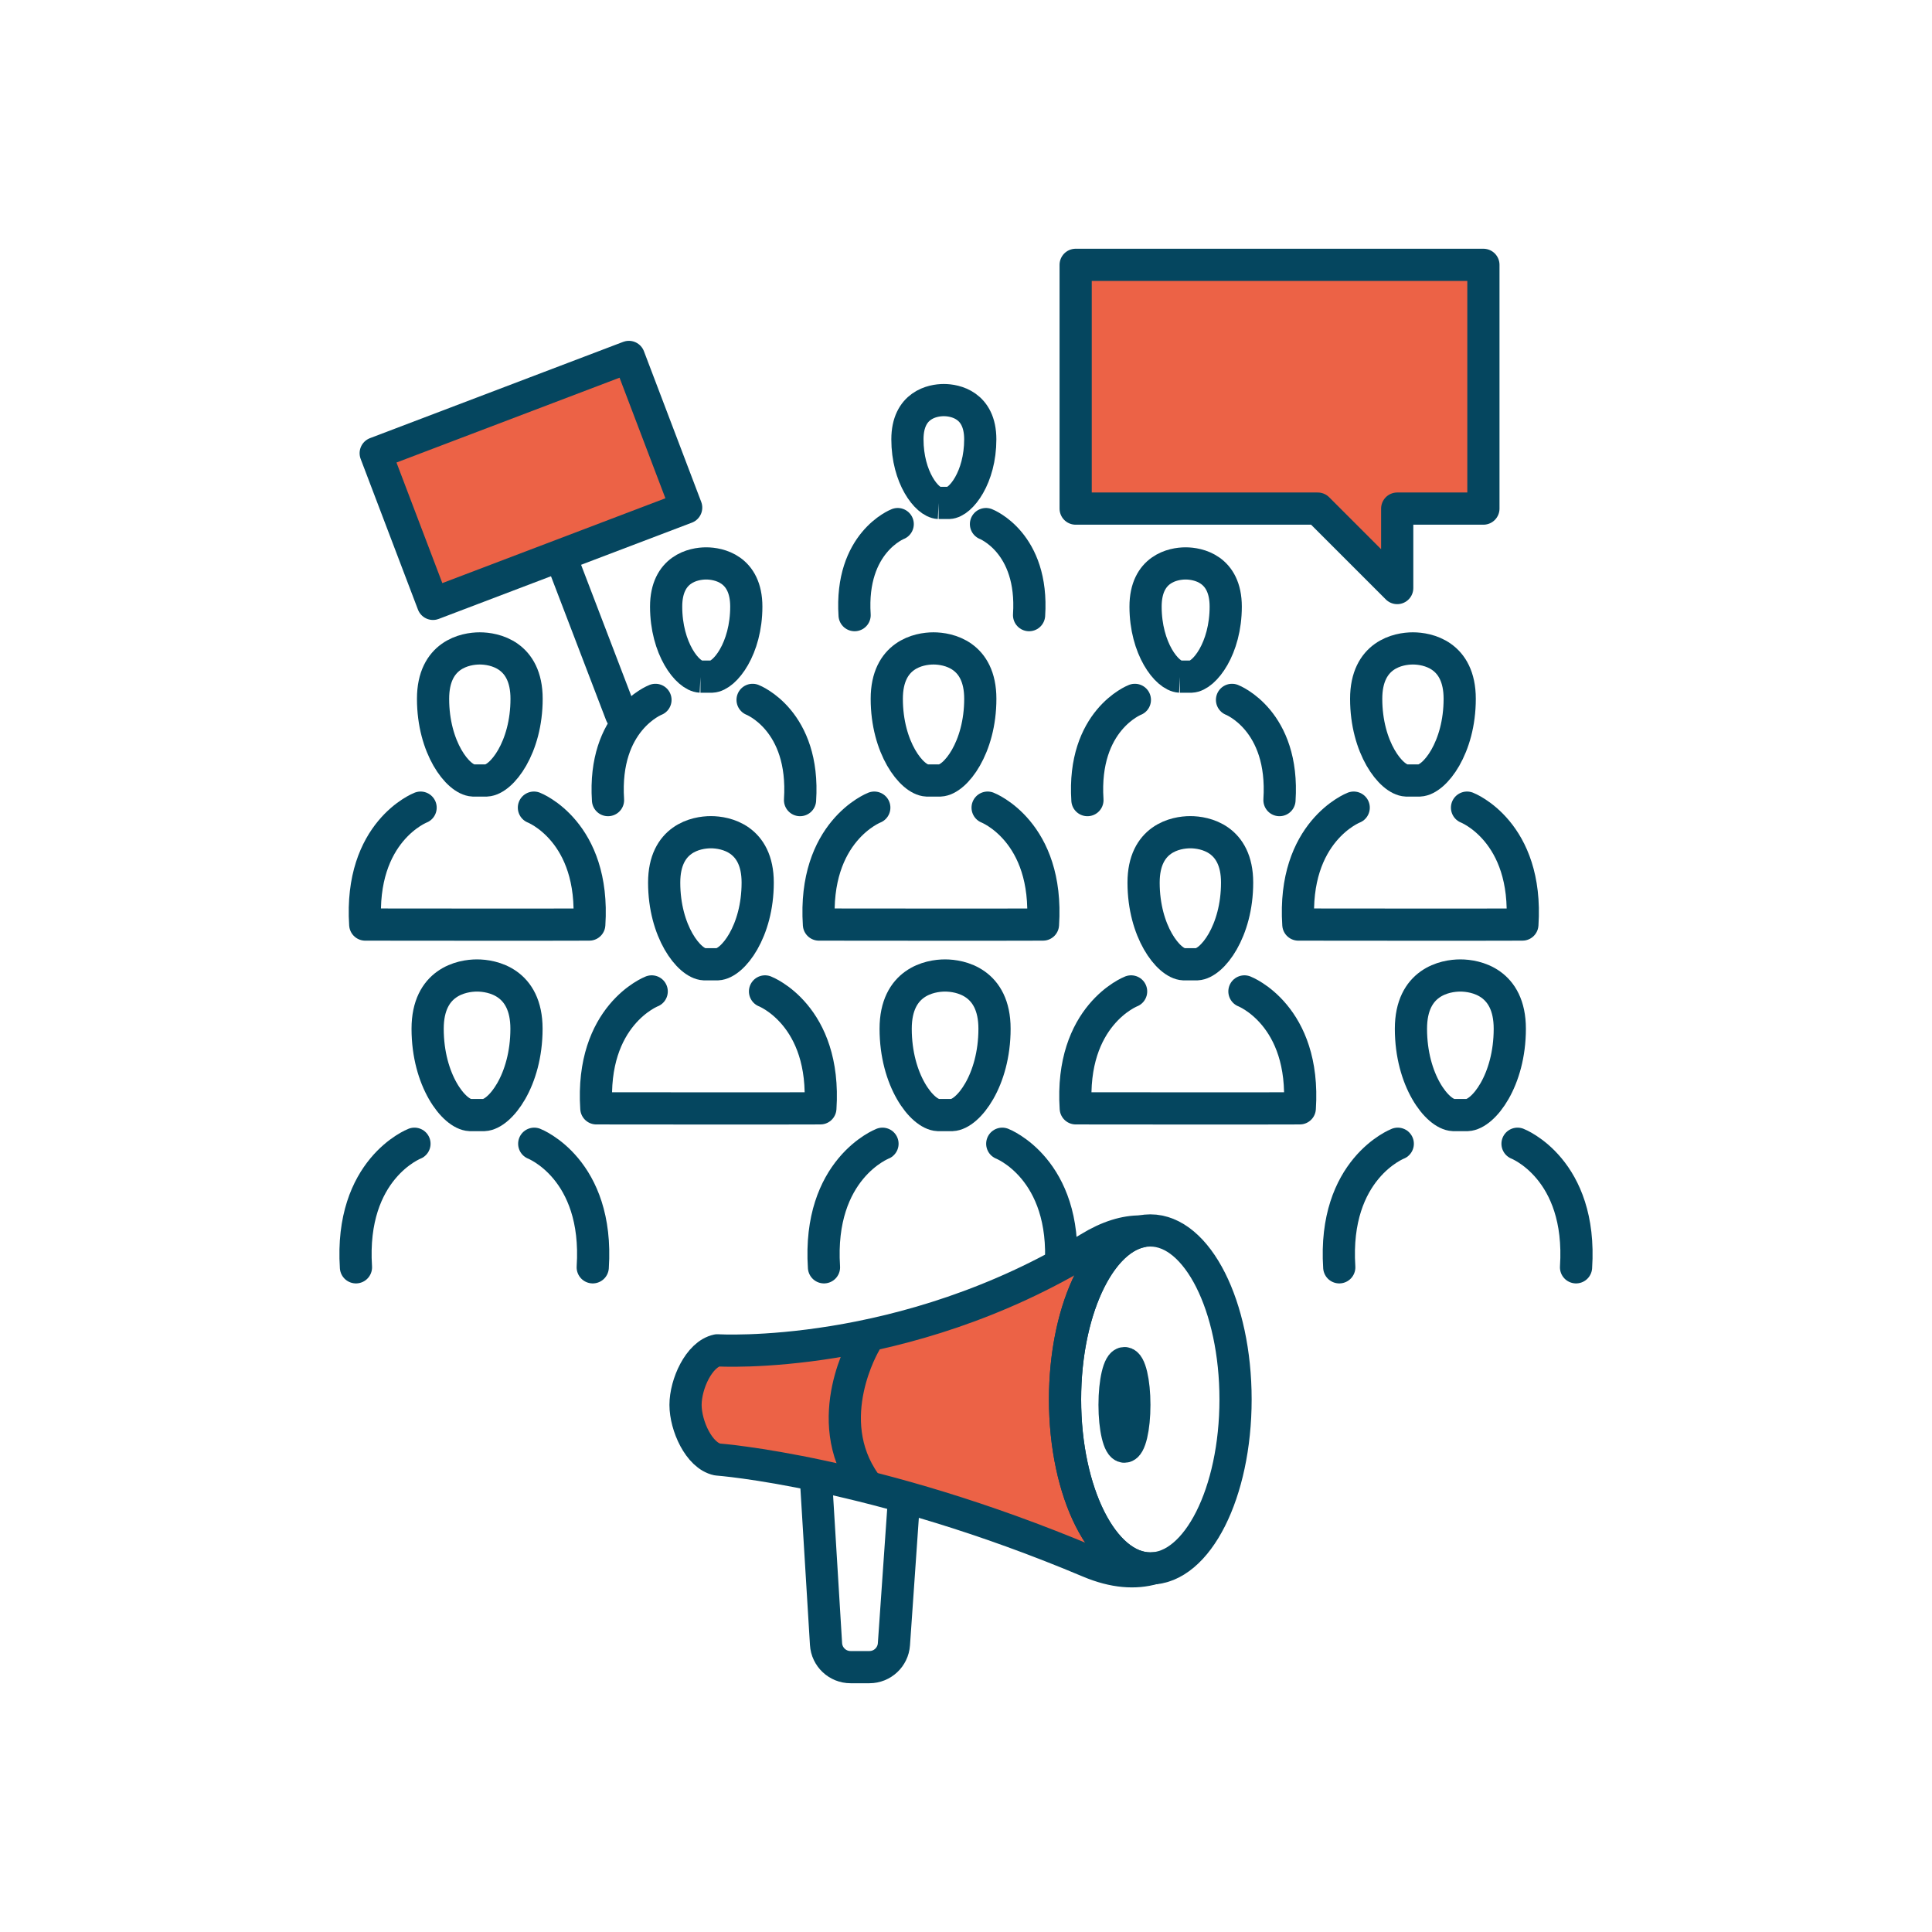
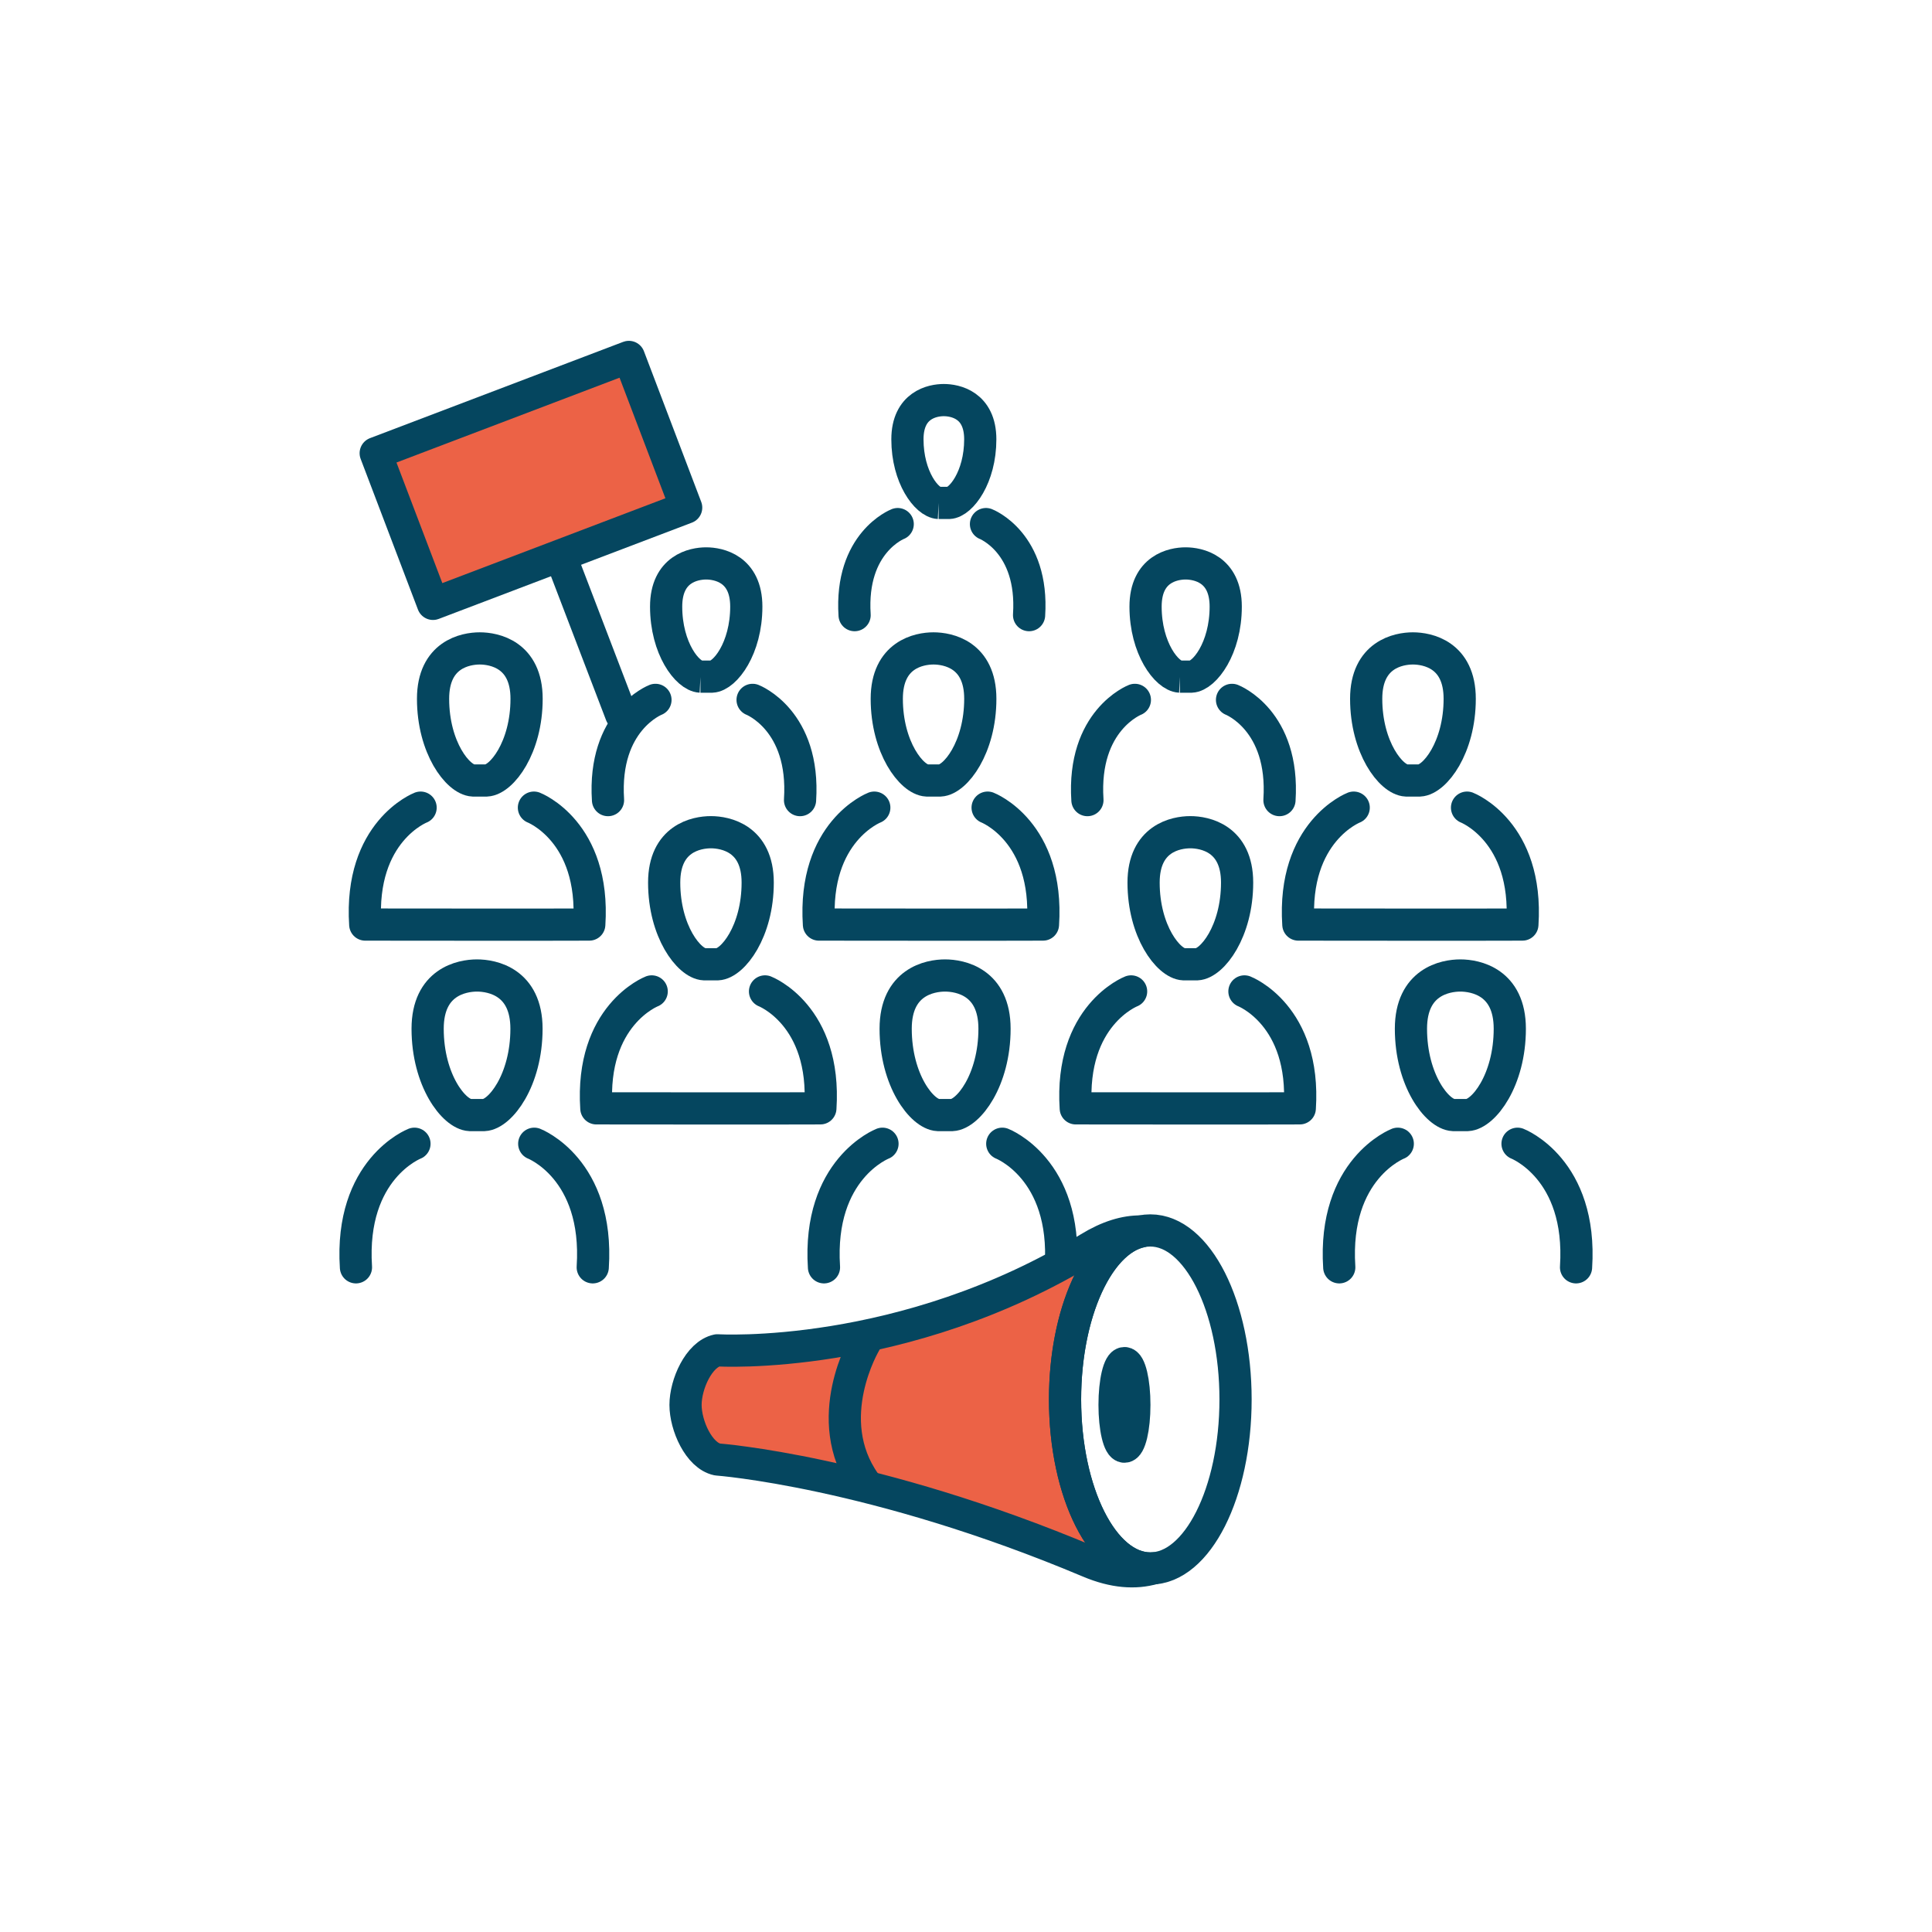
<svg xmlns="http://www.w3.org/2000/svg" id="Ebene_1" viewBox="0 0 1200 1200">
  <defs>
    <style>.cls-1{stroke-miterlimit:10;}.cls-1,.cls-2{fill:none;}.cls-1,.cls-2,.cls-3{stroke:#05465f;stroke-width:20px;}.cls-2,.cls-3{stroke-linecap:round;stroke-linejoin:round;}.cls-3{fill:#ec6246;}</style>
  </defs>
  <g>
    <g>
      <g>
        <g>
          <path class="cls-2" d="m331.63,501.64s38.15,14.73,34.38,72.62c-34.35.15-104.65,0-139.15,0-3.77-57.89,34.38-72.62,34.38-72.62" />
-           <path class="cls-1" d="m293.85,484.77c-9.38-.47-24.87-20.38-24.87-50.74,0-27.5,20.09-31.29,29.01-31.29s29.08,3.78,29.08,31.29c0,30.35-15.49,50.27-24.87,50.74h-8.35Z" />
+           <path class="cls-1" d="m293.85,484.77c-9.38-.47-24.87-20.38-24.87-50.74,0-27.5,20.09-31.29,29.01-31.29s29.08,3.78,29.08,31.29c0,30.35-15.49,50.27-24.87,50.74Z" />
        </g>
        <g>
          <path class="cls-2" d="m613.43,501.64s38.15,14.73,34.38,72.62c-34.35.15-104.65,0-139.15,0-3.77-57.89,34.38-72.62,34.38-72.62" />
          <path class="cls-1" d="m575.66,484.77c-9.38-.47-24.87-20.38-24.87-50.74,0-27.5,20.09-31.29,29.01-31.29s29.08,3.78,29.08,31.29c0,30.35-15.49,50.27-24.87,50.74h-8.35Z" />
        </g>
        <g>
          <path class="cls-2" d="m475.17,615.79s38.15,14.73,34.38,72.62c-34.35.15-104.65,0-139.15,0-3.77-57.89,34.38-72.62,34.38-72.62" />
          <path class="cls-1" d="m437.4,598.93c-9.38-.47-24.87-20.38-24.87-50.74,0-27.5,20.09-31.29,29.01-31.29s29.08,3.78,29.08,31.29c0,30.35-15.49,50.27-24.87,50.74h-8.35Z" />
        </g>
        <g>
          <path class="cls-2" d="m377.65,496.96c-3.23-49.62,29.47-62.25,29.47-62.25" />
          <path class="cls-2" d="m467.45,434.71s32.7,12.63,29.47,62.25" />
          <path class="cls-1" d="m435.07,420.26c-8.04-.4-21.32-17.47-21.32-43.49,0-23.58,17.22-26.82,24.86-26.82s24.93,3.24,24.93,26.82c0,26.02-13.28,43.09-21.32,43.49h-7.16Z" />
        </g>
        <g>
          <g>
            <path class="cls-2" d="m221.09,787.15c-3.98-61.18,36.34-76.75,36.34-76.75" />
            <path class="cls-2" d="m331.82,710.4s40.32,15.57,36.34,76.75" />
            <path class="cls-1" d="m291.9,692.58c-9.92-.49-26.29-21.54-26.29-53.62,0-29.07,21.24-33.07,30.66-33.07s30.74,4,30.74,33.07c0,32.08-16.37,53.13-26.29,53.62h-8.82Z" />
          </g>
          <g>
            <path class="cls-2" d="m511.79,787.15c-3.98-61.18,36.34-76.75,36.34-76.75" />
            <path class="cls-2" d="m622.52,710.4s40.32,15.57,36.34,76.75" />
            <path class="cls-1" d="m582.6,692.58c-9.92-.49-26.29-21.54-26.29-53.62,0-29.07,21.24-33.07,30.66-33.07s30.74,4,30.74,33.07c0,32.08-16.37,53.13-26.29,53.62h-8.82Z" />
          </g>
        </g>
      </g>
      <g>
        <path class="cls-2" d="m530.81,382.07c-2.93-45.08,26.77-56.55,26.77-56.55" />
        <path class="cls-2" d="m612.41,325.52s29.71,11.47,26.77,56.55" />
        <path class="cls-1" d="m582.99,312.38c-7.31-.36-19.37-15.88-19.37-39.51,0-21.42,15.65-24.37,22.59-24.37s22.65,2.95,22.65,24.37c0,23.64-12.06,39.15-19.37,39.51h-6.5Z" />
      </g>
      <g>
        <g>
          <path class="cls-2" d="m911.2,501.64s38.15,14.73,34.38,72.62c-34.35.15-104.65,0-139.15,0-3.77-57.89,34.38-72.62,34.38-72.62" />
          <path class="cls-1" d="m873.43,484.77c-9.38-.47-24.87-20.38-24.87-50.74,0-27.5,20.09-31.29,29.01-31.29s29.08,3.78,29.08,31.29c0,30.35-15.49,50.27-24.87,50.74h-8.35Z" />
        </g>
        <g>
          <path class="cls-2" d="m772.94,615.79s38.15,14.73,34.38,72.62c-34.35.15-104.65,0-139.15,0-3.77-57.89,34.38-72.62,34.38-72.62" />
          <path class="cls-1" d="m735.17,598.93c-9.38-.47-24.87-20.38-24.87-50.74,0-27.5,20.09-31.29,29.01-31.29s29.08,3.78,29.08,31.29c0,30.35-15.49,50.27-24.87,50.74h-8.35Z" />
        </g>
        <g>
          <path class="cls-2" d="m675.42,496.96c-3.23-49.62,29.47-62.25,29.47-62.25" />
          <path class="cls-2" d="m765.23,434.71s32.7,12.63,29.47,62.25" />
          <path class="cls-1" d="m732.85,420.26c-8.04-.4-21.32-17.47-21.32-43.49,0-23.58,17.22-26.82,24.86-26.82s24.93,3.24,24.93,26.82c0,26.02-13.28,43.09-21.32,43.49h-7.16Z" />
        </g>
        <g>
          <path class="cls-2" d="m831.84,787.15c-3.98-61.18,36.34-76.75,36.34-76.75" />
          <path class="cls-2" d="m942.57,710.4s40.32,15.57,36.34,76.75" />
          <path class="cls-1" d="m902.65,692.58c-9.92-.49-26.29-21.54-26.29-53.62,0-29.07,21.24-33.07,30.66-33.07s30.74,4,30.74,33.07c0,32.08-16.37,53.13-26.29,53.62h-8.82Z" />
        </g>
      </g>
    </g>
-     <polygon class="cls-3" points="668.11 164.5 921.37 164.5 921.37 315.9 867.83 315.9 867.83 365.25 818.48 315.9 668.11 315.9 668.11 164.5" />
    <g>
      <line class="cls-2" x1="339.2" y1="322.02" x2="385.81" y2="443.81" />
      <rect class="cls-3" x="245.66" y="248.32" width="168.23" height="100.12" transform="translate(-84.52 136.7) rotate(-20.82)" />
    </g>
  </g>
  <g>
-     <path class="cls-2" d="m561.08,937.11l-5.85,84.18c-.56,8-7.21,14.2-15.22,14.2h-11.72c-8.07,0-14.74-6.28-15.23-14.33l-5.96-97.72" />
    <g>
      <path class="cls-3" d="m714.47,974.19c-29.24,0-52.95-47-52.95-104.97,0-54.04,20.6-98.54,47.08-104.32-9.56-.11-20.25,3.04-32.05,10.27-115.47,70.73-230.96,63.54-230.96,63.54-11.49,2.43-19.79,21.02-19.79,33.9h0c0,12.88,8.31,31.48,19.79,33.9,0,0,97.04,7.1,230.96,63.54,15.33,6.46,28.63,7.34,39.96,4.05-.68.05-1.35.08-2.04.08Z" />
      <ellipse class="cls-2" cx="714.47" cy="869.22" rx="52.95" ry="104.97" />
      <path class="cls-3" d="m537.33,833.94s-28.37,47.33,0,87.27" />
      <ellipse class="cls-2" cx="698.42" cy="872.6" rx="6.15" ry="25.96" />
    </g>
  </g>
</svg>